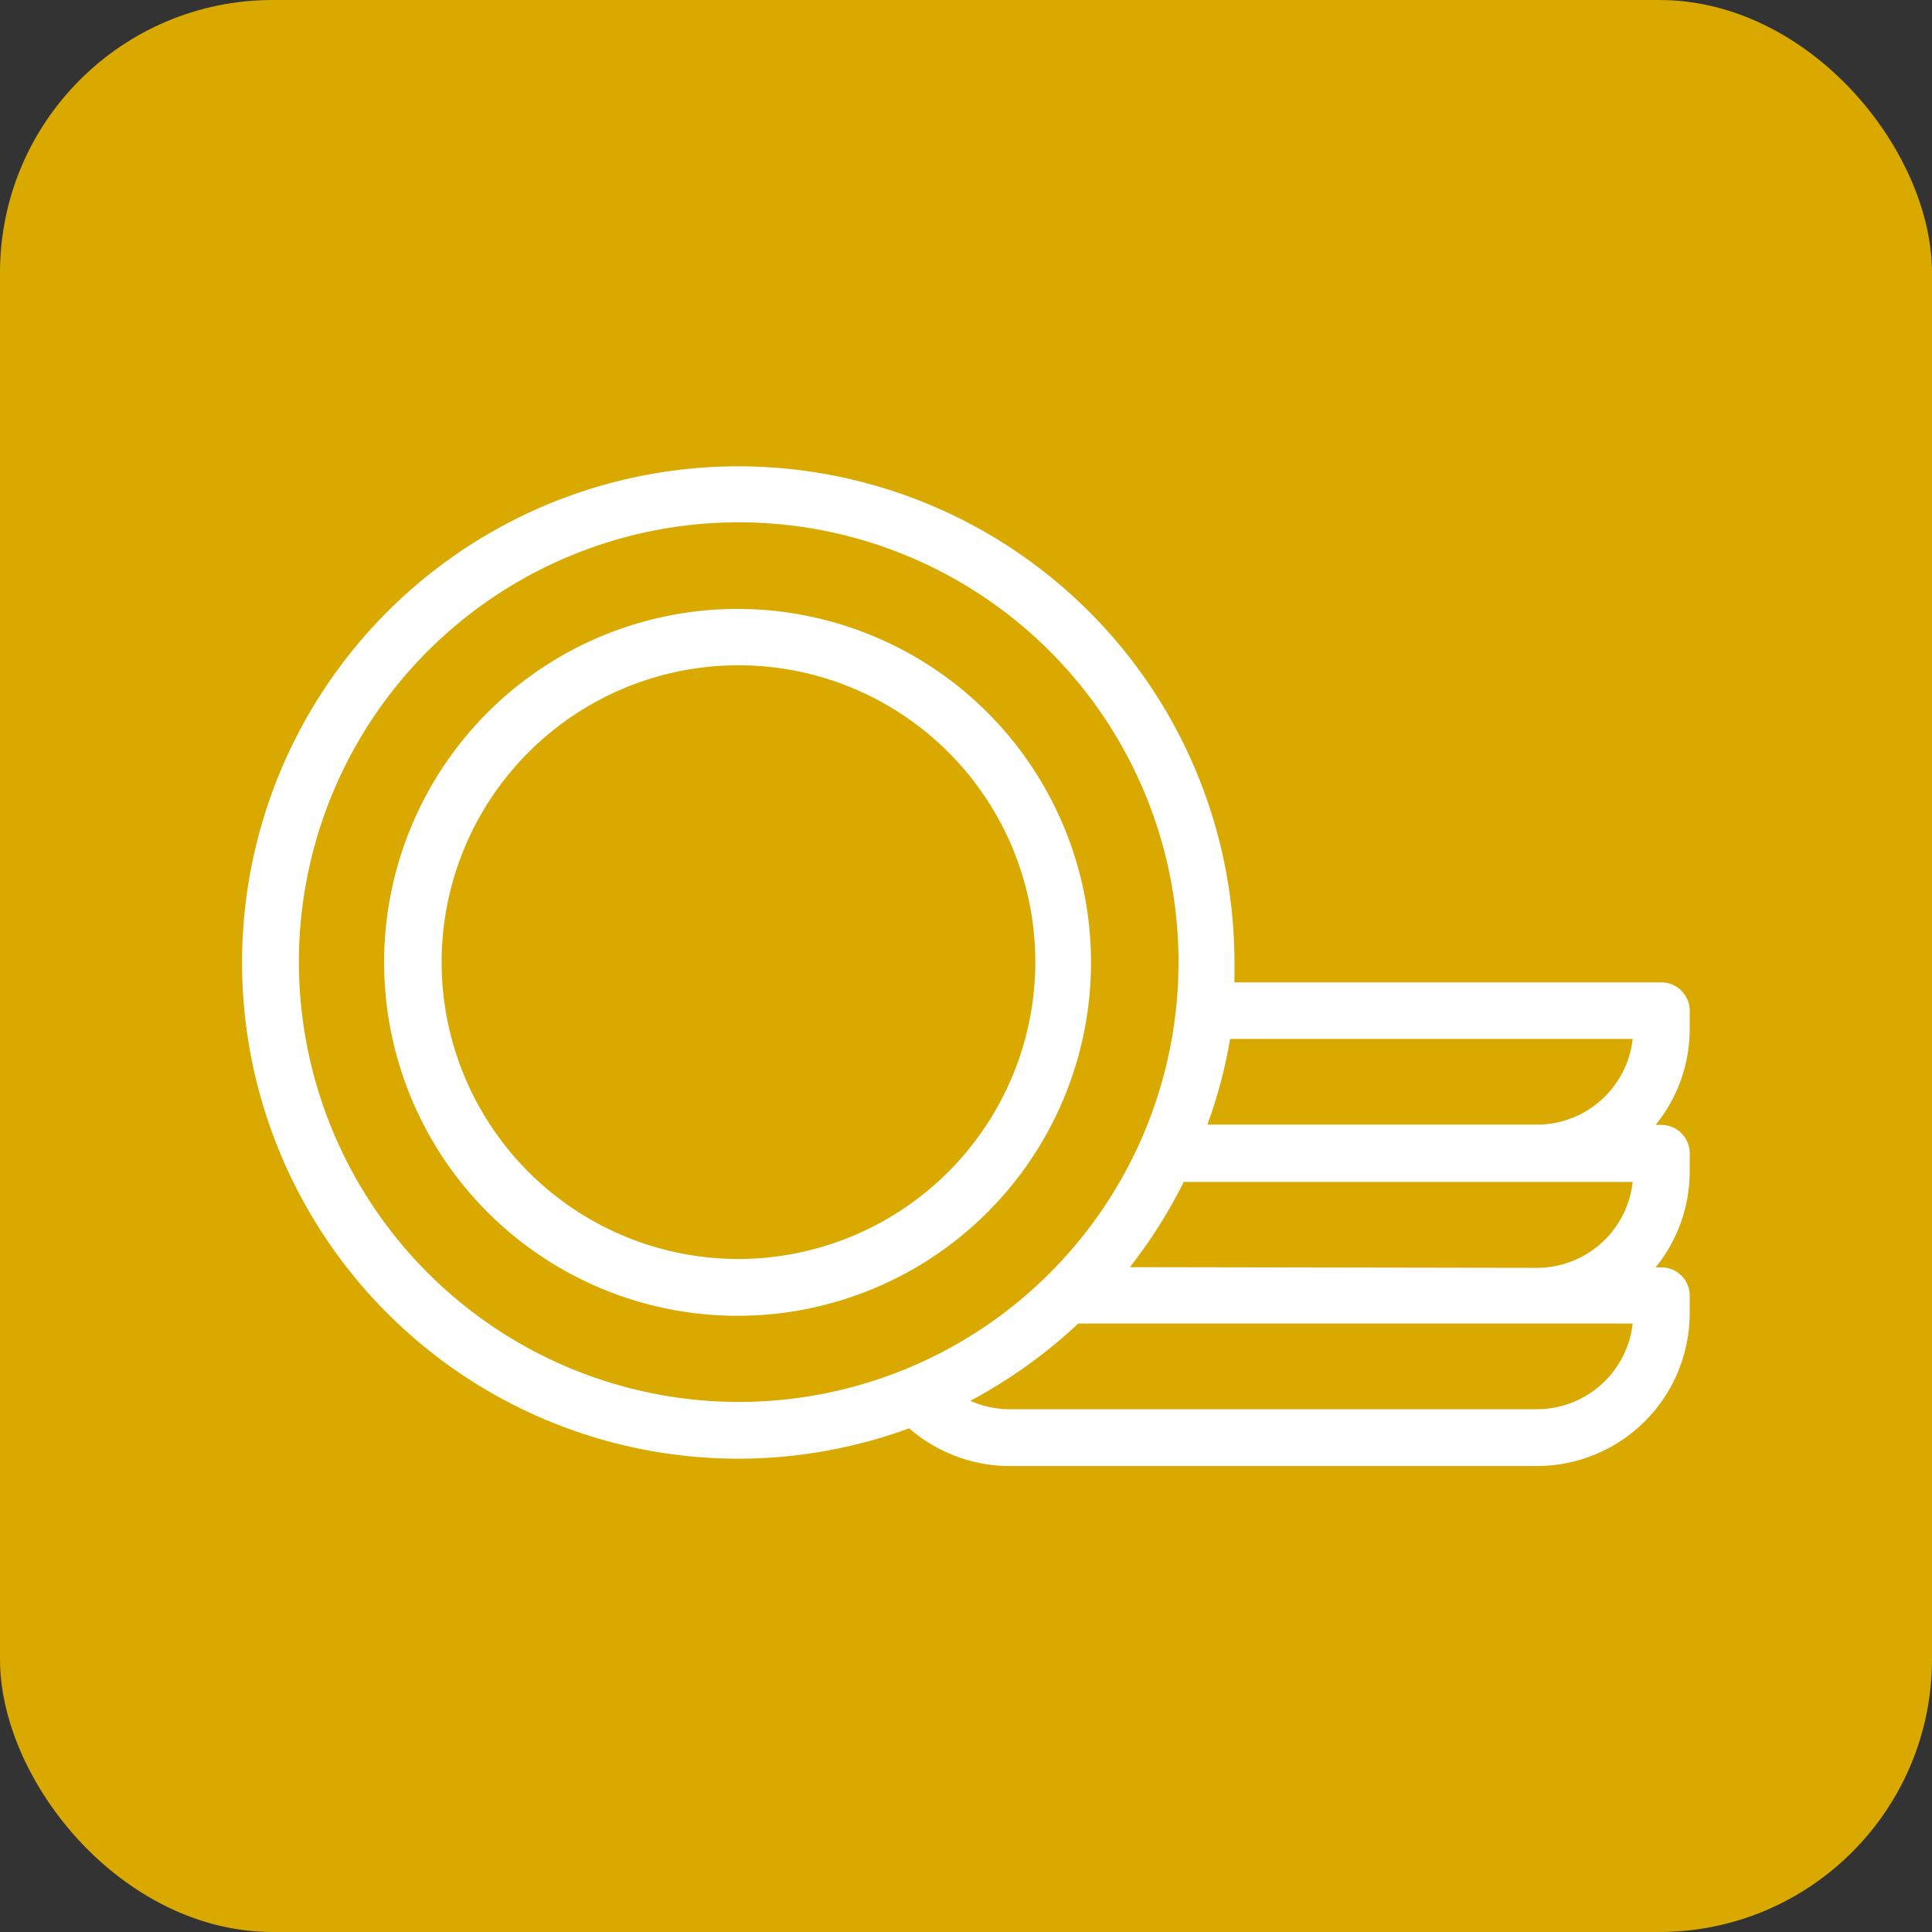
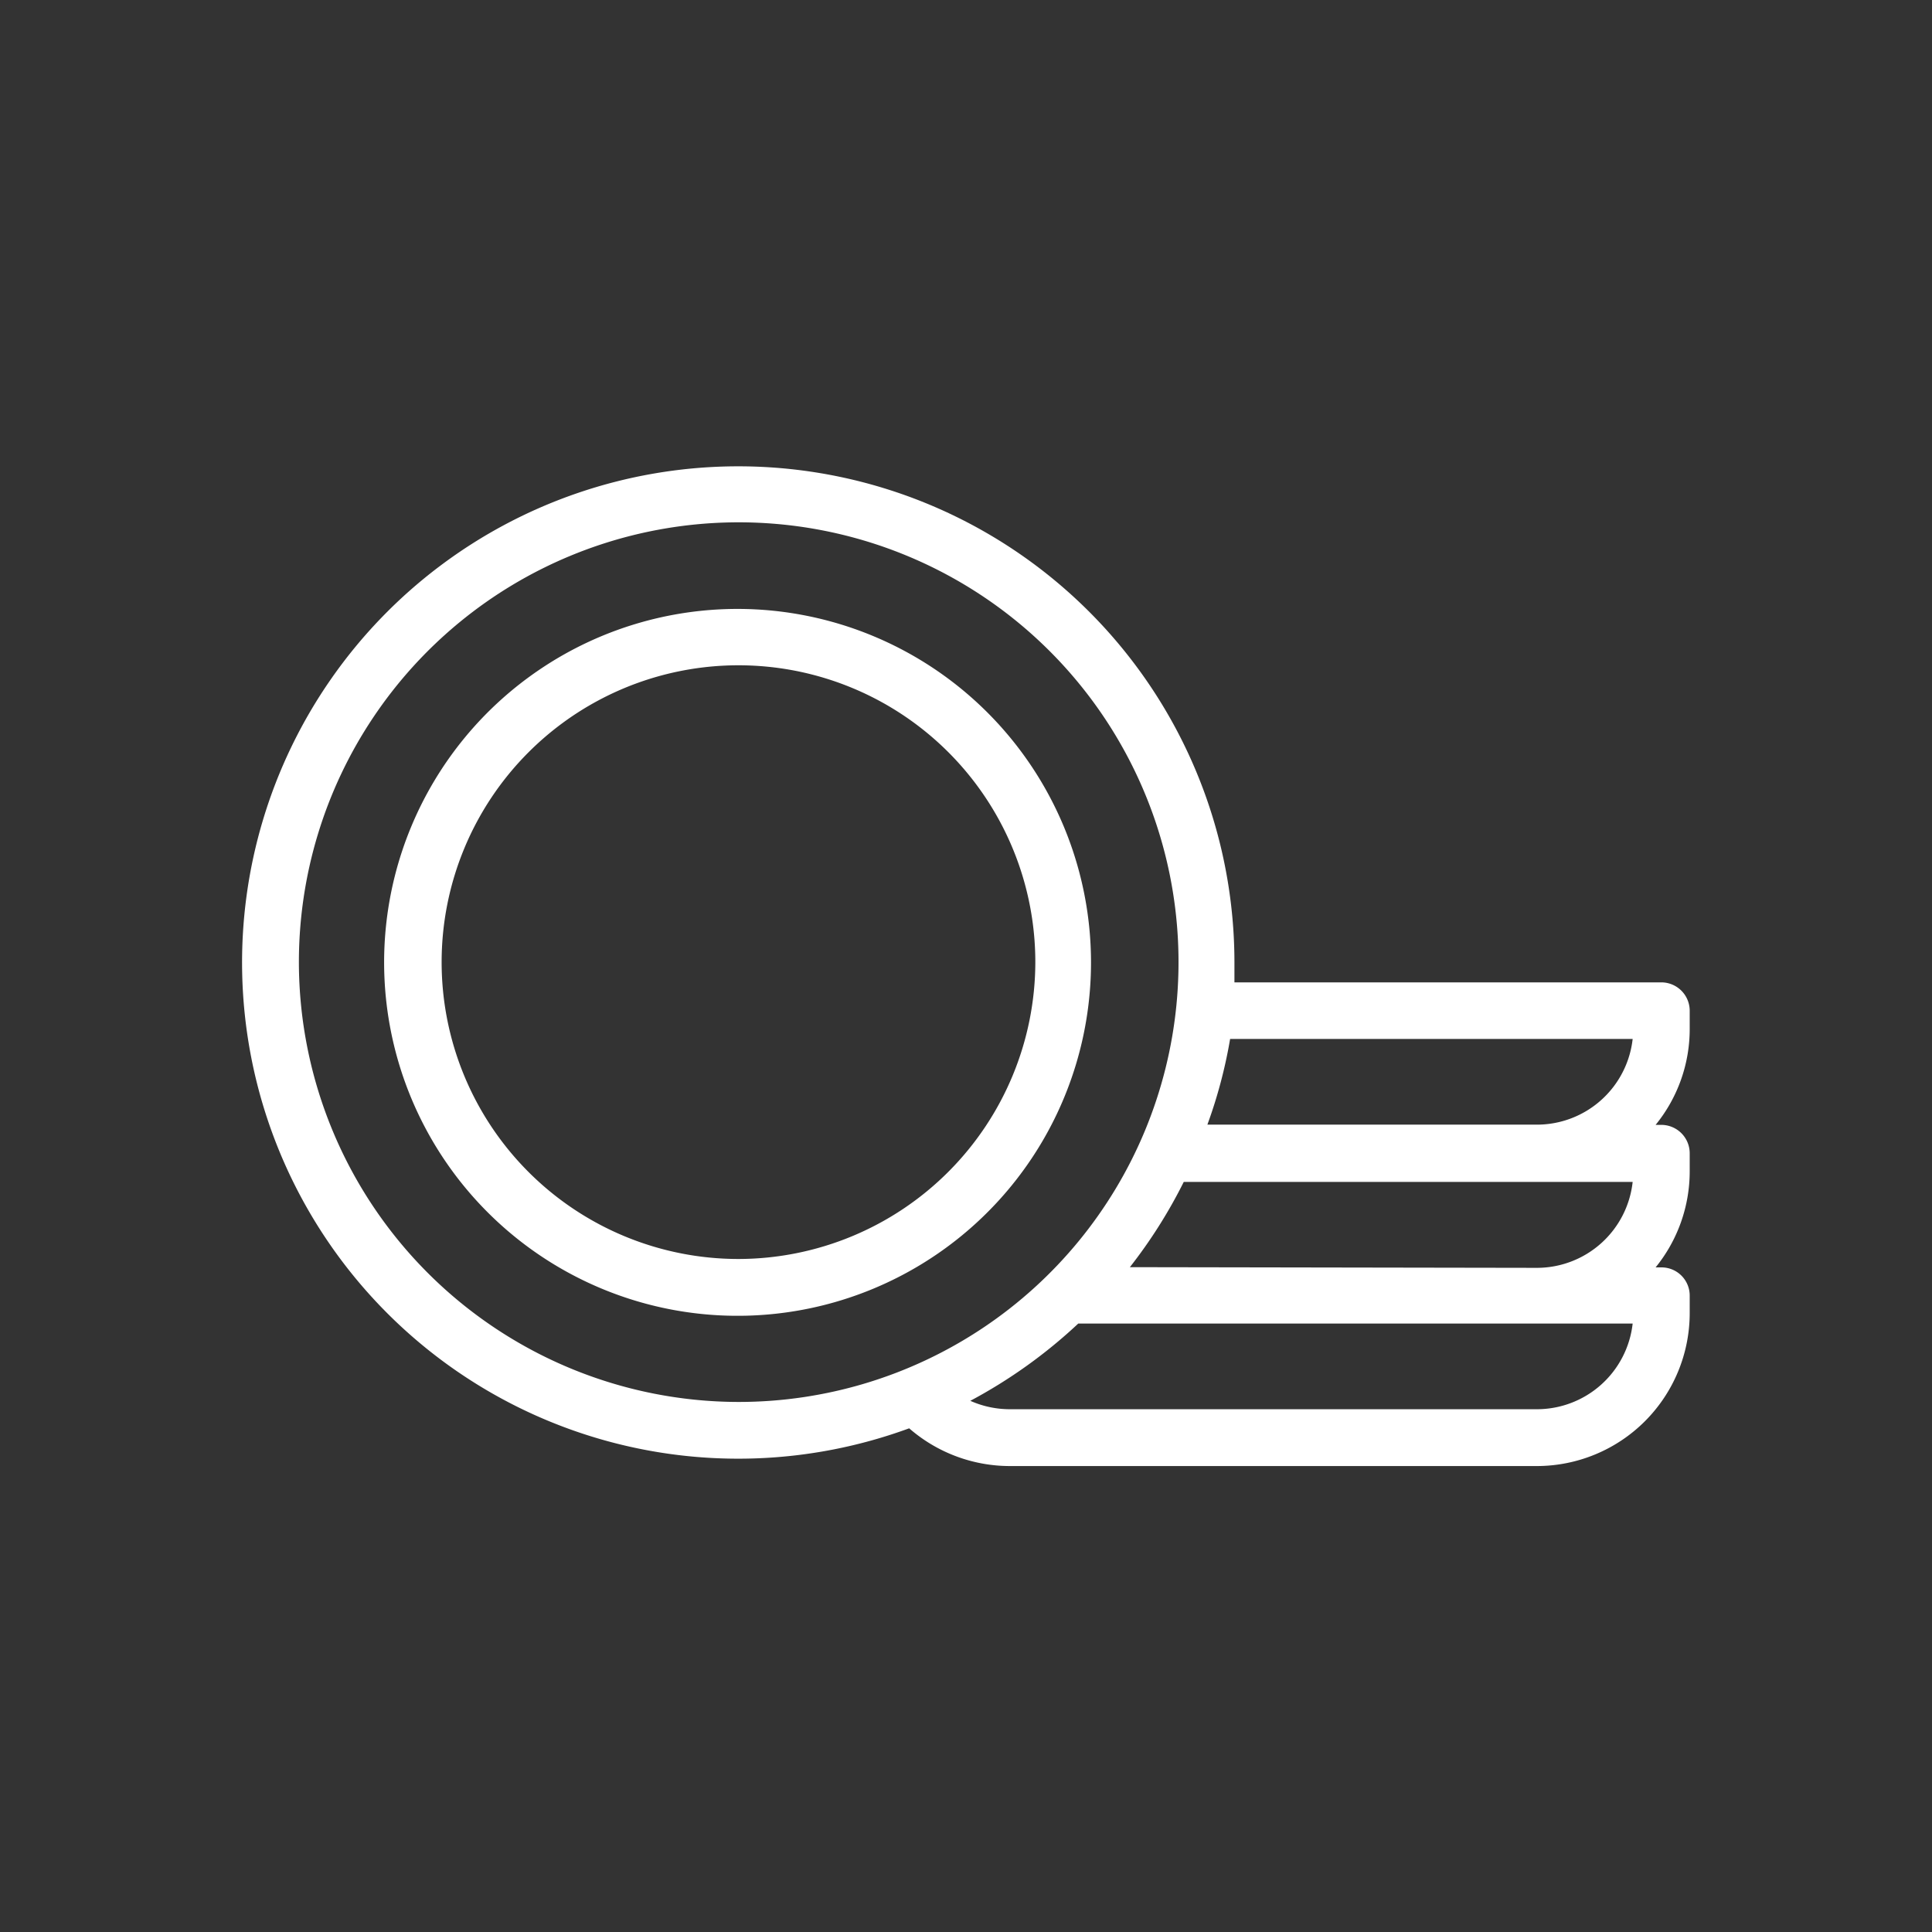
<svg xmlns="http://www.w3.org/2000/svg" viewBox="0 0 85 85">
  <rect x="0" y="0" width="85" height="85" fill="#333333" stroke="none" />
  <defs>
    <style>.cls-1{fill:#d9a900;}.cls-2{fill:#fff;}</style>
  </defs>
  <g id="Layer_2" data-name="Layer 2">
    <g id="RECEITAS">
-       <rect class="cls-1" width="85" height="85" rx="12" />
      <path class="cls-2" d="M74.34,44.46a1.25,1.25,0,0,0-1.24-1.24H54.31c0-.3,0-.59,0-.89A21.83,21.83,0,1,0,40,62.84a6.75,6.75,0,0,0,4.42,1.66h23.2a6.73,6.73,0,0,0,6.72-6.72V57a1.24,1.24,0,0,0-1.24-1.24h-.26a6.7,6.7,0,0,0,1.5-4.24v-.78a1.25,1.25,0,0,0-1.24-1.25h-.26a6.67,6.67,0,0,0,1.5-4.23ZM13.15,42.33A19.35,19.35,0,1,1,32.49,61.68,19.37,19.37,0,0,1,13.15,42.33ZM67.62,62H44.42a4.27,4.27,0,0,1-1.73-.37,22.23,22.23,0,0,0,4.75-3.4H71.83A4.24,4.24,0,0,1,67.62,62ZM49.71,55.75A22,22,0,0,0,52.08,52H71.83a4.24,4.24,0,0,1-4.21,3.78Zm3.41-6.27a21.45,21.45,0,0,0,1-3.77H71.83a4.24,4.24,0,0,1-4.21,3.77Z" />
-       <path class="cls-2" d="M32.49,26.79A15.55,15.55,0,1,0,48,42.33,15.56,15.56,0,0,0,32.49,26.79Zm0,28.6A13.06,13.06,0,1,1,45.55,42.33,13.08,13.08,0,0,1,32.49,55.39Z" />
+       <path class="cls-2" d="M32.49,26.79A15.55,15.55,0,1,0,48,42.33,15.56,15.56,0,0,0,32.49,26.79m0,28.6A13.06,13.06,0,1,1,45.55,42.33,13.08,13.08,0,0,1,32.49,55.39Z" />
    </g>
  </g>
</svg>